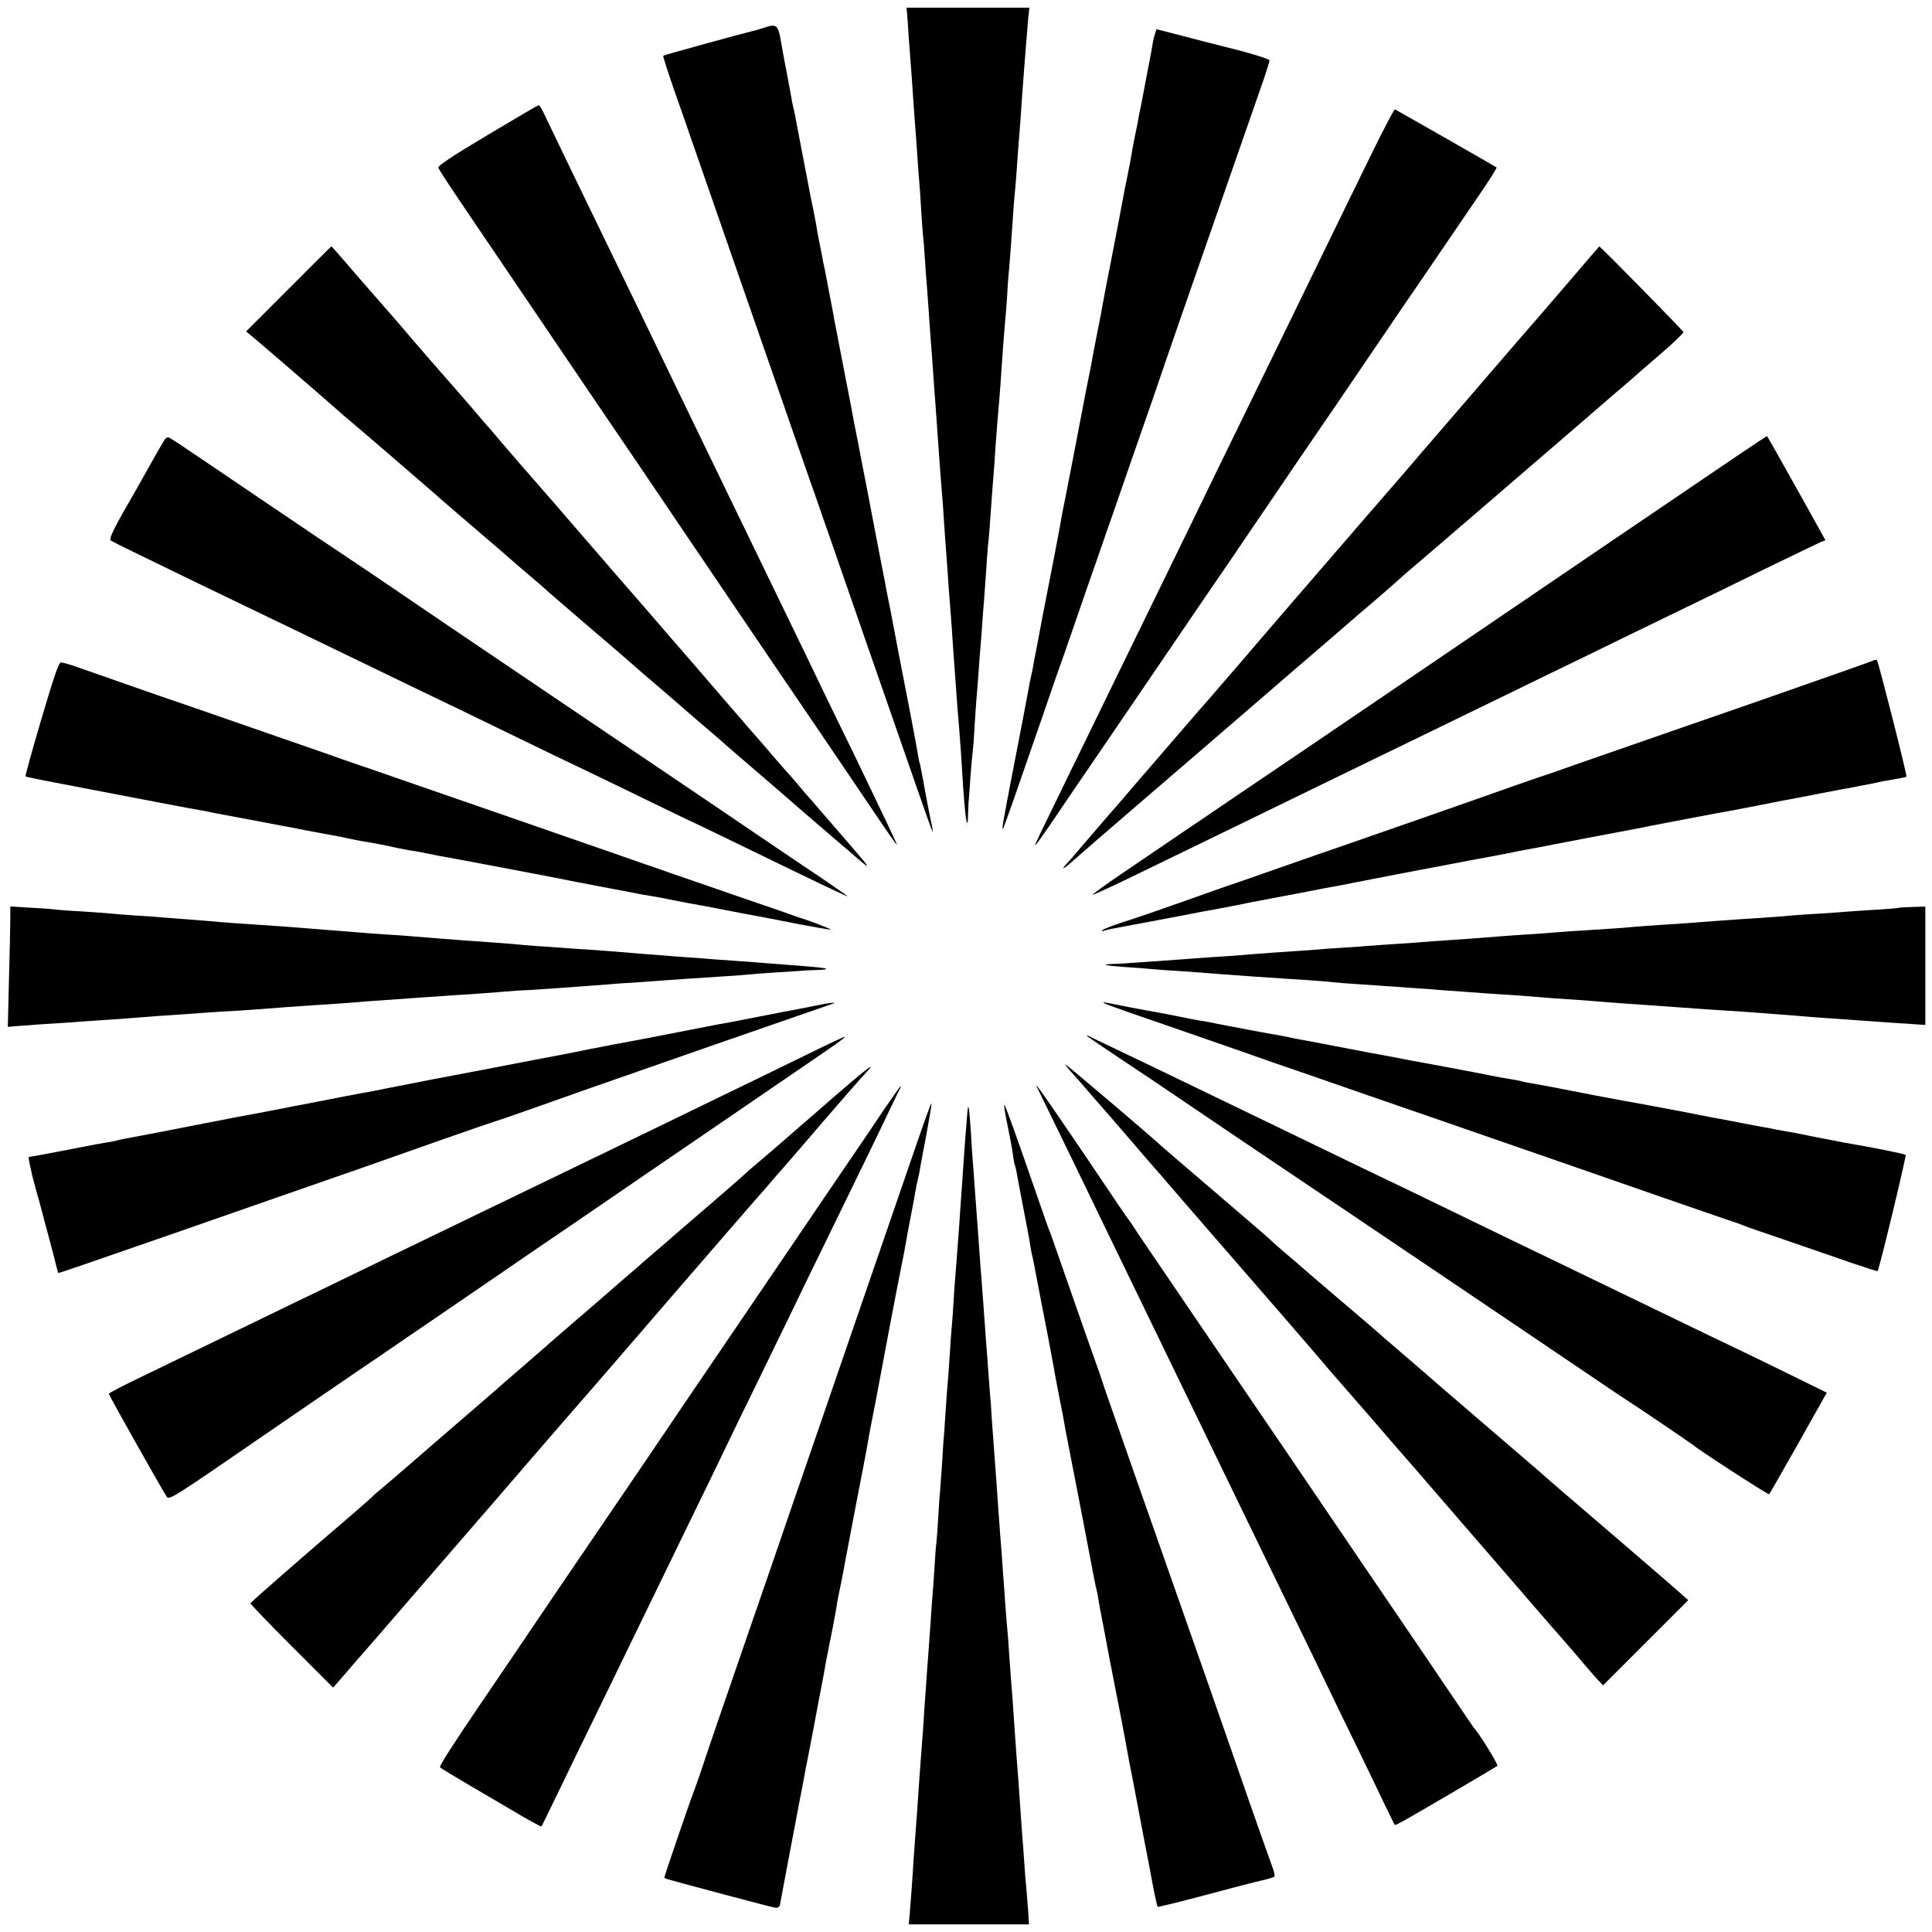
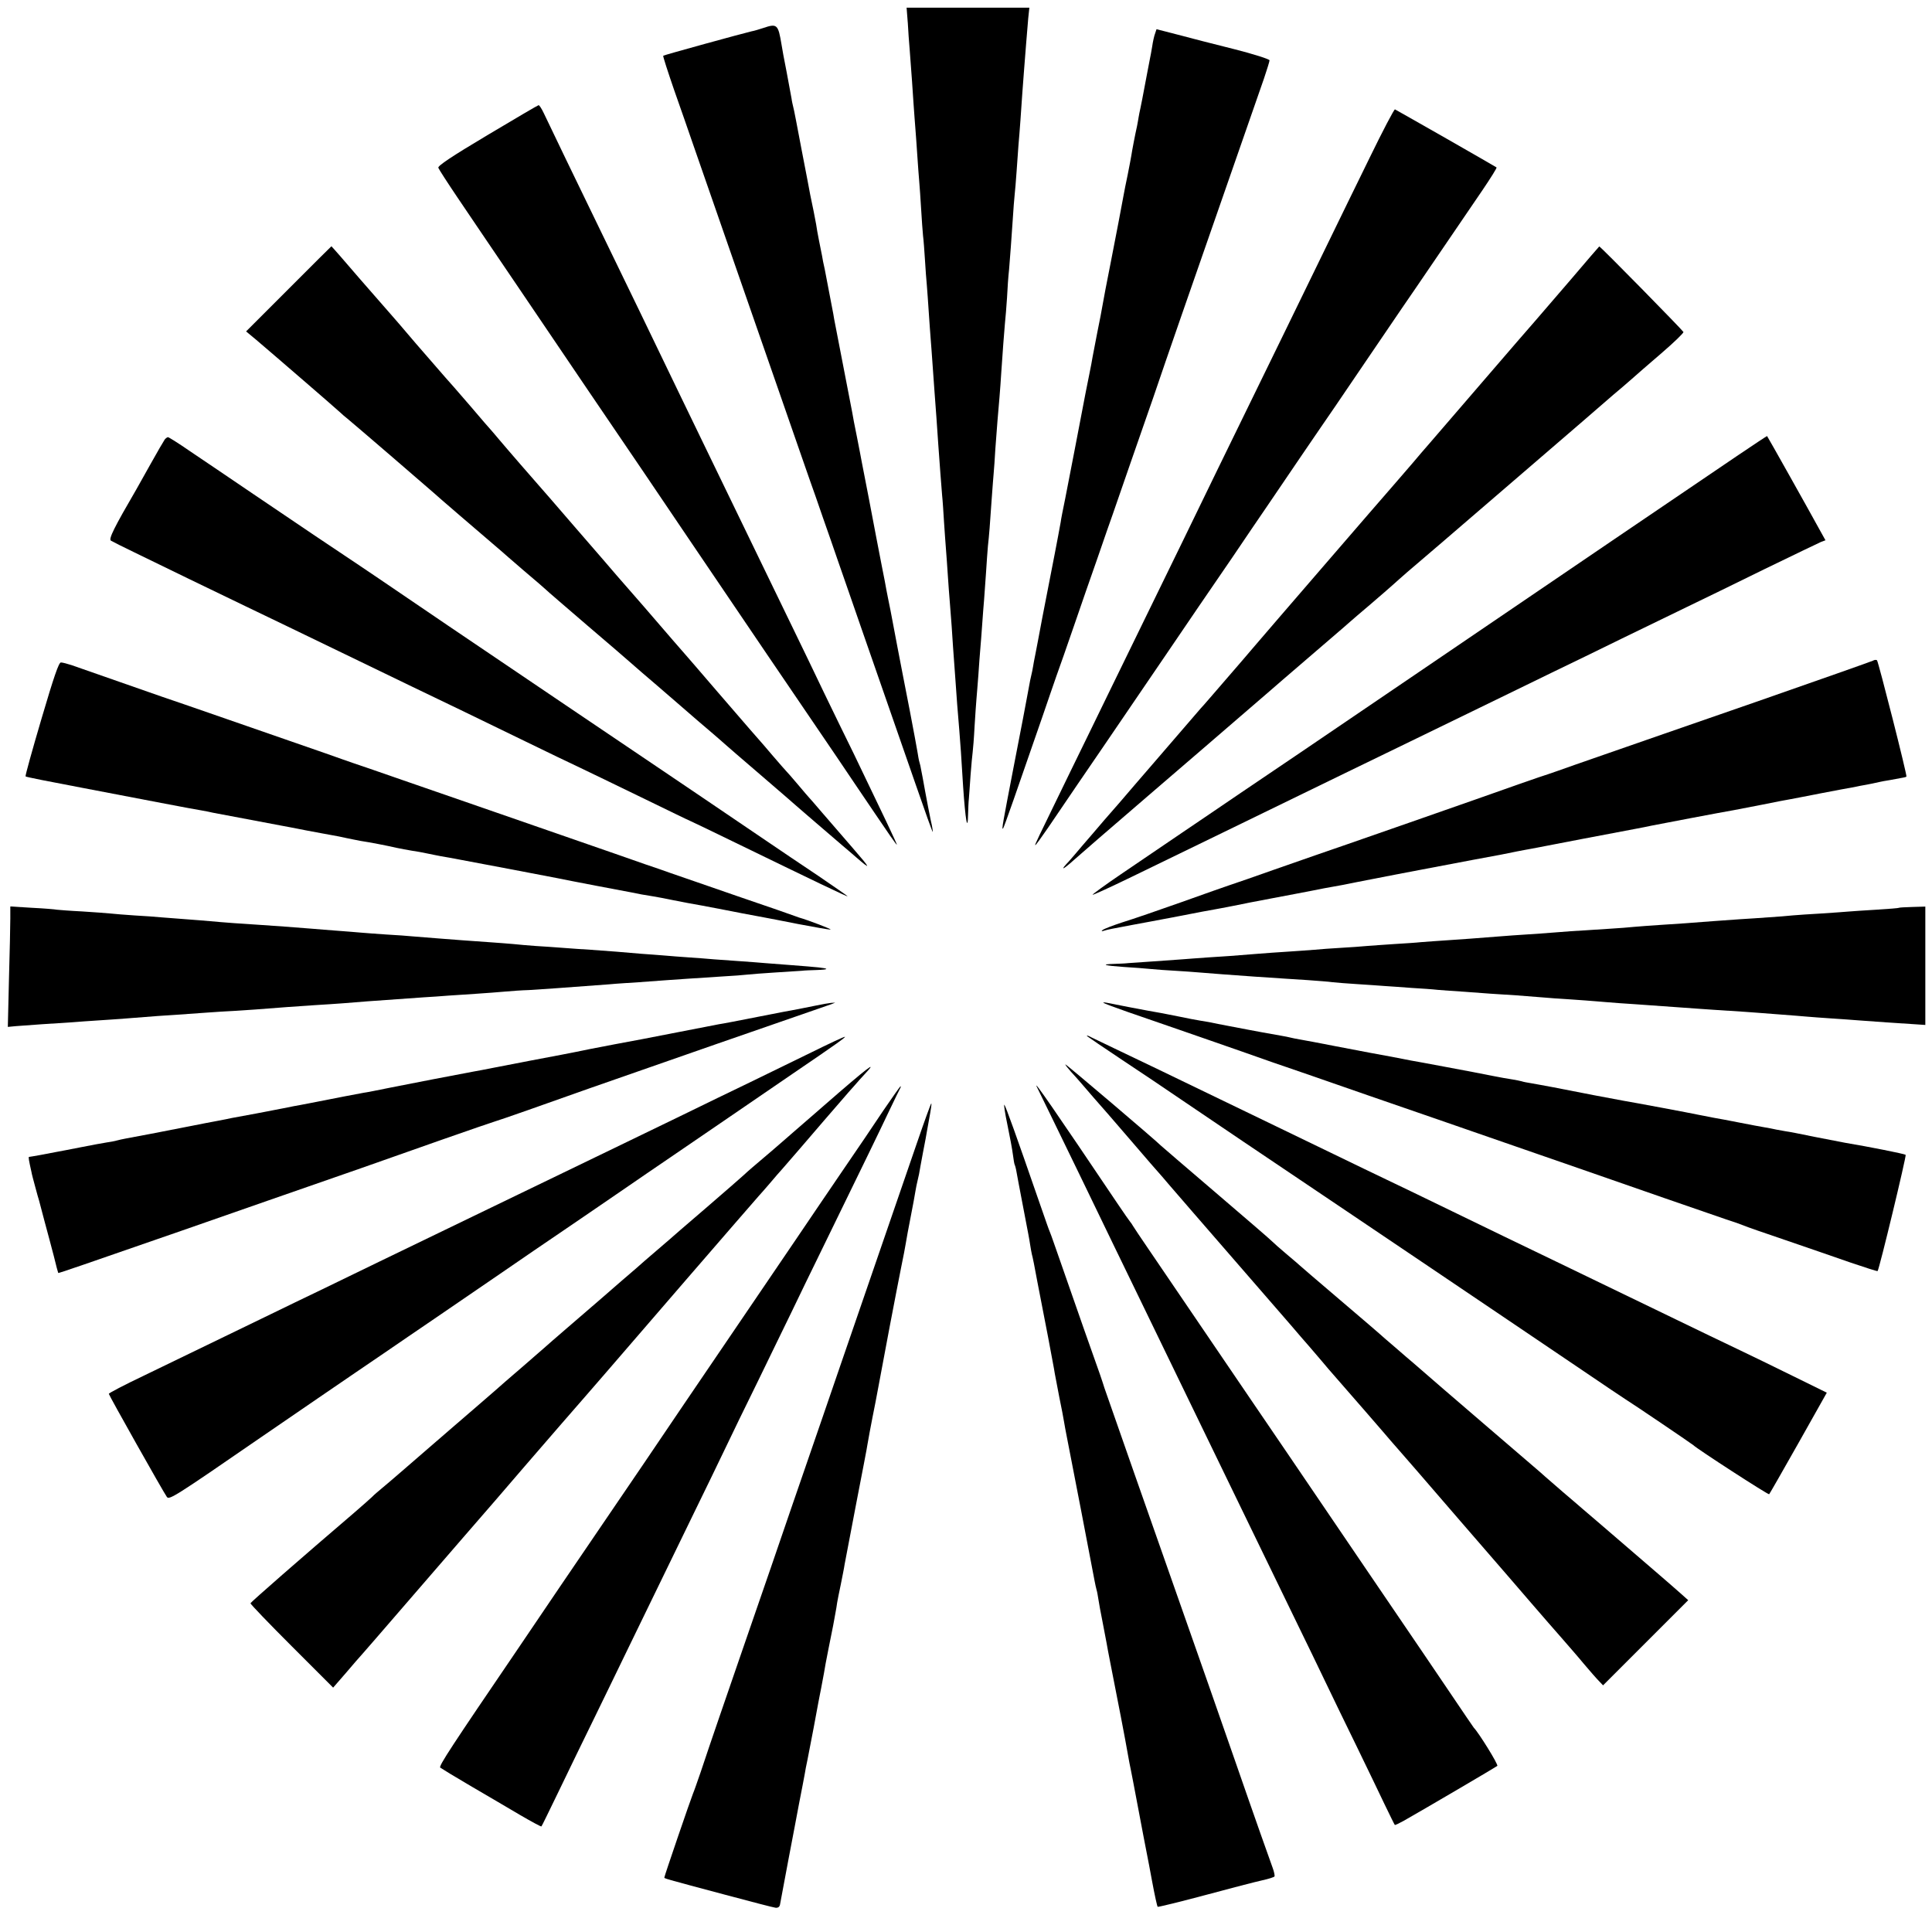
<svg xmlns="http://www.w3.org/2000/svg" version="1.0" width="1012pt" height="1012pt" viewBox="0 0 1012 1012" preserveAspectRatio="xMidYMid meet">
  <g transform="translate(0,1012) scale(0.1,-0.1)" fill="#000000" stroke="none">
    <path d="M4755 10003 c2 -43 7 -107 10 -143 11 -147 15 -199 20 -280 3 -47 8 -107 10 -135 2 -27 7 -90 10 -140 3 -49 8 -110 10 -135 2 -25 7 -90 10 -145 3 -55 8 -118 10 -140 3 -22 7 -78 10 -125 3 -47 7 -107 10 -135 2 -27 7 -90 10 -140 3 -49 8 -112 10 -140 2 -27 7 -88 10 -135 3 -47 8 -110 10 -140 5 -59 15 -207 20 -280 7 -99 16 -218 20 -265 3 -27 7 -90 10 -140 3 -49 8 -112 10 -140 2 -27 7 -90 10 -140 3 -49 8 -110 10 -135 2 -25 6 -83 10 -130 5 -81 8 -121 20 -285 5 -77 12 -167 20 -260 5 -59 11 -144 20 -295 12 -176 24 -245 26 -144 1 27 2 63 4 79 1 17 6 73 9 125 4 52 9 106 11 120 2 14 7 75 10 135 4 61 8 126 10 145 2 19 6 76 10 125 3 50 8 110 10 135 2 25 7 83 10 130 3 47 8 105 10 130 2 25 6 88 10 140 3 52 8 115 10 140 6 52 11 115 20 250 4 52 8 111 10 130 2 19 6 78 9 130 4 52 9 118 11 145 7 78 15 173 20 255 8 116 14 200 19 255 3 28 8 88 11 135 2 47 7 115 11 151 7 86 11 142 19 259 3 52 8 111 10 130 2 19 7 73 10 120 3 47 8 110 10 140 6 65 15 193 20 270 2 30 6 84 9 120 3 36 8 99 11 140 3 41 8 101 11 133 l6 57 -322 0 -321 0 6 -77z" />
    <path d="M3997 9973 c-21 -7 -48 -15 -60 -17 -40 -9 -459 -124 -463 -128 -2 -3 24 -83 57 -179 34 -96 78 -223 99 -284 120 -345 207 -595 245 -705 24 -69 114 -327 200 -575 86 -247 174 -502 197 -565 22 -63 57 -166 79 -227 21 -62 57 -164 78 -225 22 -62 60 -174 86 -248 26 -74 80 -229 120 -345 40 -115 113 -324 161 -463 48 -139 88 -251 90 -250 1 2 -3 30 -11 63 -7 33 -20 101 -29 150 -9 50 -18 100 -21 113 -2 13 -6 31 -9 40 -3 9 -7 33 -10 52 -3 19 -21 116 -40 215 -42 213 -39 202 -65 335 -11 58 -27 143 -36 190 -10 47 -19 96 -22 110 -2 14 -13 70 -24 125 -11 55 -24 123 -29 150 -5 28 -23 122 -40 210 -17 88 -33 171 -36 185 -2 14 -14 72 -25 130 -12 58 -23 116 -25 130 -6 29 -84 435 -90 465 -2 11 -7 34 -9 50 -10 53 -36 189 -45 235 -6 25 -12 56 -14 70 -3 14 -10 50 -16 80 -6 30 -13 69 -15 85 -5 28 -19 100 -31 155 -2 14 -23 120 -45 235 -22 116 -41 217 -44 225 -2 8 -7 29 -9 45 -3 17 -15 80 -26 140 -12 61 -24 124 -26 140 -18 108 -23 113 -97 88z" />
    <path d="M6051 9946 c-5 -12 -12 -43 -16 -71 -5 -27 -9 -54 -11 -60 -2 -8 -21 -111 -40 -210 -2 -11 -7 -33 -10 -50 -4 -16 -8 -39 -10 -50 -2 -11 -5 -31 -8 -45 -9 -39 -27 -133 -30 -155 -2 -11 -10 -56 -19 -100 -9 -44 -19 -91 -21 -105 -21 -114 -32 -170 -66 -345 -22 -110 -42 -216 -45 -235 -3 -19 -15 -82 -27 -140 -11 -58 -22 -116 -25 -130 -2 -14 -10 -56 -18 -95 -8 -38 -16 -81 -19 -95 -24 -125 -89 -466 -106 -550 -12 -58 -23 -114 -24 -125 -3 -20 -22 -117 -31 -165 -6 -32 -26 -135 -65 -334 -16 -88 -33 -173 -36 -190 -4 -17 -7 -38 -9 -46 -1 -8 -5 -28 -8 -45 -8 -33 -12 -52 -27 -135 -16 -85 -16 -88 -70 -365 -58 -301 -64 -332 -56 -325 5 5 73 200 206 585 26 77 60 174 74 215 15 41 56 158 91 260 35 102 91 264 125 360 33 96 69 200 80 230 10 30 51 147 90 260 92 262 168 484 185 535 8 22 45 130 83 240 101 289 362 1040 433 1244 16 47 29 90 29 95 0 6 -84 33 -187 59 -104 26 -237 60 -296 76 l-109 28 -7 -21z" />
    <path d="M2553 9412 c-188 -112 -261 -161 -257 -171 3 -8 48 -78 100 -155 52 -78 196 -289 319 -471 123 -181 289 -427 369 -545 80 -118 207 -305 282 -415 74 -110 183 -270 240 -355 245 -362 598 -883 777 -1145 48 -71 138 -205 200 -296 62 -92 113 -166 115 -164 2 2 -76 166 -225 475 -42 85 -112 229 -156 320 -43 91 -115 239 -159 330 -44 91 -109 224 -143 295 -95 197 -213 440 -310 640 -48 99 -116 239 -150 310 -108 225 -299 620 -445 920 -82 168 -223 461 -262 543 -11 23 -23 42 -27 41 -3 0 -124 -71 -268 -157z" />
    <path d="M7174 9293 c-70 -142 -163 -334 -209 -428 -230 -473 -291 -597 -390 -800 -132 -270 -272 -557 -375 -770 -43 -88 -133 -272 -200 -410 -67 -137 -157 -322 -200 -410 -43 -88 -130 -268 -195 -400 -179 -368 -185 -379 -182 -382 2 -1 31 39 66 90 57 85 267 392 291 427 20 29 249 366 344 505 52 77 121 178 153 225 32 47 112 164 178 260 65 96 146 216 180 265 34 50 115 169 180 265 66 96 145 213 178 260 32 47 105 155 163 240 58 85 142 209 187 275 81 117 261 383 421 617 44 65 78 119 75 121 -2 2 -121 70 -264 152 -143 81 -263 150 -268 152 -4 2 -64 -112 -133 -254z" />
    <path d="M1512 8607 l-223 -223 53 -44 c85 -72 431 -371 444 -384 6 -6 22 -20 35 -30 38 -31 443 -380 449 -386 4 -5 259 -224 319 -275 13 -11 29 -25 35 -30 6 -6 61 -53 121 -105 61 -51 112 -96 115 -99 3 -4 100 -87 215 -186 116 -99 215 -184 221 -190 6 -5 37 -32 69 -60 32 -27 113 -97 180 -155 66 -58 147 -127 180 -155 32 -27 63 -55 69 -60 6 -6 92 -80 191 -165 99 -85 182 -157 185 -160 4 -4 146 -126 244 -210 17 -14 48 -41 70 -60 82 -71 79 -63 -19 50 -55 63 -127 147 -160 185 -33 39 -62 72 -65 75 -3 3 -30 34 -60 70 -30 36 -58 67 -61 70 -3 3 -35 39 -70 80 -35 41 -68 80 -74 86 -15 17 -46 52 -220 254 -87 102 -164 190 -169 196 -6 7 -33 38 -61 70 -56 66 -253 293 -294 339 -14 17 -111 129 -216 250 -104 121 -192 222 -195 225 -5 5 -170 195 -211 244 -13 16 -29 34 -34 40 -6 6 -57 65 -113 131 -57 66 -116 134 -131 150 -15 17 -83 95 -152 175 -68 80 -128 150 -134 156 -5 6 -77 88 -159 182 -81 95 -149 172 -150 172 -1 0 -101 -100 -224 -223z" />
    <path d="M8230 8658 c-80 -93 -164 -191 -186 -216 -23 -26 -146 -168 -274 -317 -128 -148 -254 -295 -280 -325 -26 -30 -67 -77 -90 -105 -23 -27 -66 -77 -95 -110 -45 -51 -188 -217 -385 -445 -26 -30 -125 -145 -220 -255 -94 -110 -182 -211 -193 -225 -147 -170 -212 -246 -217 -250 -3 -3 -59 -68 -125 -145 -66 -77 -122 -142 -125 -145 -3 -3 -45 -52 -95 -110 -49 -58 -121 -141 -160 -185 -38 -45 -90 -105 -115 -134 -25 -30 -57 -67 -72 -84 -48 -50 -33 -46 27 8 37 33 172 150 400 346 320 276 279 239 475 409 91 78 190 164 220 190 80 69 280 241 314 270 16 14 34 30 40 35 6 6 56 48 111 95 55 47 106 92 115 100 9 8 40 36 70 62 30 25 276 236 545 468 270 232 512 441 538 464 27 22 67 57 90 77 23 21 95 83 160 139 65 56 117 106 115 111 -3 8 -436 450 -441 448 -1 0 -67 -77 -147 -171z" />
    <path d="M9105 7736 c-298 -202 -532 -361 -650 -441 -116 -79 -742 -504 -1015 -690 -183 -124 -419 -285 -630 -428 -96 -65 -238 -161 -315 -213 -77 -52 -214 -146 -305 -207 -91 -62 -234 -159 -318 -216 -84 -57 -151 -106 -149 -108 2 -2 94 40 203 93 269 131 654 317 1119 544 105 51 258 125 340 165 83 40 245 119 360 175 116 56 287 140 380 185 94 45 260 126 370 180 110 53 263 128 340 165 77 37 262 127 410 200 149 72 281 136 293 141 l24 9 -35 63 c-48 88 -269 482 -271 483 0 1 -68 -44 -151 -100z" />
    <path d="M863 7818 c-5 -7 -39 -65 -74 -128 -35 -63 -68 -122 -74 -132 -117 -201 -147 -261 -134 -270 8 -5 64 -33 124 -62 61 -30 191 -93 290 -141 99 -48 230 -111 290 -140 108 -52 267 -128 595 -287 91 -44 215 -104 275 -133 143 -68 351 -169 600 -290 110 -54 232 -112 270 -130 39 -18 186 -90 329 -159 142 -69 259 -126 261 -126 1 0 110 -52 241 -116 399 -194 584 -283 584 -279 0 2 -69 49 -152 106 -84 56 -207 139 -273 184 -66 45 -210 142 -320 217 -110 74 -276 187 -370 250 -93 63 -255 172 -360 243 -579 391 -726 491 -983 666 -85 57 -164 111 -177 119 -35 23 -223 149 -475 320 -124 84 -274 186 -334 226 -59 41 -112 74 -116 74 -4 0 -12 -6 -17 -12z" />
    <path d="M9810 6659 c-8 -4 -283 -101 -610 -215 -327 -113 -685 -238 -795 -276 -110 -38 -218 -76 -240 -84 -22 -8 -47 -16 -55 -19 -8 -2 -78 -26 -155 -53 -182 -65 -993 -348 -1065 -372 -14 -5 -110 -38 -215 -75 -104 -37 -208 -73 -230 -80 -22 -7 -137 -48 -255 -90 -118 -42 -258 -90 -310 -106 -52 -17 -99 -35 -105 -41 -7 -6 -5 -7 5 -4 8 3 29 8 45 11 17 3 64 12 105 20 41 7 149 28 240 45 91 18 176 34 190 36 14 2 57 11 95 18 39 8 133 27 210 41 77 14 172 33 210 40 39 8 86 17 105 20 19 3 78 14 130 25 89 18 283 55 600 115 157 29 169 31 235 45 28 5 61 12 75 14 14 3 133 25 265 51 132 25 263 50 290 55 28 5 61 12 75 15 24 5 381 73 430 81 14 3 81 16 150 29 69 14 136 27 150 29 14 3 86 16 160 31 74 14 146 28 160 30 14 3 34 6 45 9 31 5 99 19 105 21 3 1 25 5 50 9 77 14 83 15 86 18 5 5 -147 602 -154 609 -4 4 -14 3 -22 -2z" />
    <path d="M217 6354 c-48 -163 -86 -299 -83 -301 2 -3 134 -29 293 -59 158 -30 347 -66 418 -80 146 -28 154 -29 210 -39 22 -4 49 -9 60 -12 54 -10 311 -59 360 -68 17 -3 75 -14 130 -25 55 -10 116 -22 135 -25 19 -3 53 -10 75 -15 22 -5 56 -11 75 -15 47 -7 135 -24 187 -36 22 -5 58 -11 80 -15 21 -3 56 -9 78 -14 22 -5 56 -11 75 -15 19 -3 69 -12 110 -20 41 -8 161 -30 265 -50 105 -20 210 -40 235 -45 25 -5 119 -24 210 -41 203 -38 200 -38 230 -44 14 -2 41 -7 60 -10 19 -3 67 -12 105 -20 39 -8 108 -21 155 -29 47 -9 96 -18 110 -21 23 -5 165 -32 215 -41 11 -2 90 -17 175 -34 85 -16 162 -30 170 -29 12 0 -118 50 -165 63 -5 2 -17 6 -25 9 -8 3 -141 50 -295 102 -154 53 -311 108 -350 121 -38 14 -97 34 -130 45 -33 12 -215 75 -405 141 -190 66 -401 139 -470 163 -69 24 -235 81 -370 128 -135 47 -265 92 -290 100 -25 9 -90 31 -145 51 -237 82 -811 282 -855 296 -23 8 -381 133 -475 166 -22 7 -47 14 -56 14 -11 0 -36 -72 -102 -296z" />
    <path d="M54 5309 c0 -35 -3 -177 -7 -316 l-6 -252 42 4 c23 2 85 6 137 10 52 3 122 8 155 10 33 3 96 7 140 10 44 3 108 7 143 10 162 13 193 15 272 20 47 3 117 8 155 11 39 3 104 7 145 9 70 4 120 8 275 20 33 2 98 7 145 10 47 3 114 7 150 10 36 3 92 7 125 10 55 4 111 8 295 21 36 2 94 6 130 9 36 2 103 7 150 10 47 3 112 8 145 11 33 3 89 7 125 8 71 4 178 12 420 30 41 4 111 8 155 11 44 3 112 8 150 11 73 5 112 8 285 19 58 3 119 8 135 10 17 2 82 7 145 11 63 4 126 8 140 9 14 2 49 3 79 4 30 1 52 3 49 6 -5 5 -44 9 -188 20 -47 4 -105 8 -130 10 -25 2 -83 7 -130 10 -47 3 -110 8 -140 10 -30 3 -89 7 -130 10 -41 3 -100 7 -130 10 -30 2 -84 7 -120 9 -36 3 -94 8 -130 11 -36 3 -96 7 -135 10 -38 2 -104 7 -145 10 -41 3 -106 8 -145 10 -38 3 -90 7 -115 10 -25 2 -83 7 -130 10 -47 3 -110 8 -140 10 -30 2 -89 7 -130 10 -41 3 -97 8 -125 10 -27 3 -90 7 -140 10 -49 3 -110 8 -135 10 -25 2 -81 7 -125 10 -44 3 -100 8 -125 10 -83 7 -225 17 -270 20 -72 4 -221 15 -270 20 -25 2 -81 7 -125 10 -44 3 -102 8 -130 10 -27 3 -90 7 -140 10 -49 3 -106 8 -125 10 -19 2 -87 7 -150 11 -63 3 -123 8 -132 9 -9 2 -68 7 -130 10 l-114 7 0 -63z" />
    <path d="M9948 5365 c-2 -2 -55 -6 -118 -10 -63 -4 -131 -8 -150 -10 -19 -2 -82 -6 -140 -10 -58 -3 -125 -8 -150 -10 -25 -3 -81 -7 -125 -10 -44 -3 -111 -8 -150 -10 -38 -3 -101 -7 -140 -10 -113 -9 -184 -14 -280 -20 -49 -3 -110 -8 -135 -10 -25 -3 -83 -7 -130 -10 -206 -13 -238 -15 -295 -20 -33 -3 -96 -7 -140 -10 -44 -3 -107 -7 -140 -10 -135 -11 -184 -14 -270 -20 -49 -3 -112 -8 -140 -10 -27 -3 -90 -7 -140 -10 -49 -3 -113 -8 -142 -10 -28 -3 -91 -7 -140 -10 -48 -3 -110 -7 -138 -10 -27 -2 -90 -7 -140 -10 -49 -3 -119 -8 -155 -11 -123 -10 -175 -14 -260 -19 -47 -3 -107 -8 -135 -10 -27 -2 -97 -7 -155 -11 -58 -4 -116 -8 -130 -9 -14 -2 -47 -3 -74 -4 -74 -2 -52 -9 49 -16 50 -3 115 -8 145 -11 30 -3 87 -7 125 -9 39 -2 102 -7 140 -10 72 -6 126 -10 280 -21 152 -10 177 -12 275 -18 52 -4 111 -8 130 -11 19 -2 77 -7 129 -10 51 -3 116 -8 145 -10 28 -2 92 -6 141 -10 50 -3 110 -7 135 -10 25 -2 88 -7 140 -10 52 -4 113 -8 135 -10 22 -1 85 -6 140 -9 55 -4 118 -9 140 -11 22 -2 85 -7 140 -10 55 -4 116 -8 135 -10 19 -2 76 -6 125 -10 50 -3 115 -8 145 -10 30 -2 93 -7 140 -10 47 -3 110 -8 140 -10 30 -2 98 -7 150 -10 52 -3 118 -8 145 -10 28 -2 86 -7 130 -10 44 -3 100 -8 125 -10 25 -2 86 -7 135 -10 50 -3 113 -8 140 -10 78 -6 224 -16 290 -20 l60 -4 0 310 0 310 -67 -2 c-37 -1 -69 -3 -70 -4z" />
    <path d="M4275 4853 c-33 -7 -76 -15 -95 -19 -19 -3 -113 -21 -209 -40 -96 -19 -189 -37 -205 -39 -17 -3 -110 -21 -206 -40 -208 -41 -207 -40 -340 -65 -58 -11 -116 -22 -130 -25 -32 -7 -118 -24 -150 -30 -34 -6 -268 -51 -360 -69 -41 -8 -86 -17 -100 -19 -96 -18 -326 -62 -430 -83 -69 -14 -134 -27 -145 -28 -23 -4 -154 -29 -290 -56 -27 -5 -61 -12 -75 -14 -14 -3 -38 -8 -55 -11 -16 -3 -79 -15 -140 -27 -60 -11 -119 -22 -130 -24 -11 -3 -45 -9 -75 -15 -30 -5 -98 -19 -150 -29 -122 -24 -297 -58 -333 -64 -15 -3 -35 -7 -45 -10 -9 -3 -33 -7 -52 -10 -19 -3 -80 -14 -135 -25 -55 -11 -113 -22 -130 -25 -16 -3 -54 -10 -84 -16 -29 -5 -56 -10 -59 -10 -4 0 -1 -18 13 -80 1 -8 10 -42 19 -75 9 -33 18 -67 21 -75 2 -8 15 -58 29 -110 14 -52 36 -133 48 -180 11 -47 22 -86 23 -88 2 -2 138 45 645 221 118 41 321 112 450 157 361 125 641 223 920 322 140 49 262 91 270 93 8 2 87 29 175 60 88 31 234 83 325 115 204 72 1162 405 1210 421 19 7 44 15 55 19 l20 8 -20 -1 c-11 -1 -47 -7 -80 -14z" />
    <path d="M5780 4867 c3 -3 59 -24 125 -47 66 -23 190 -66 275 -95 85 -29 241 -84 345 -120 105 -37 201 -71 215 -75 25 -8 214 -74 430 -149 63 -22 228 -79 365 -126 138 -48 306 -106 375 -130 69 -24 229 -79 355 -123 127 -44 334 -116 460 -160 127 -44 266 -92 310 -107 44 -14 89 -30 100 -35 11 -5 108 -39 215 -75 107 -37 260 -89 339 -117 79 -27 145 -48 146 -46 9 10 152 604 147 609 -6 5 -196 43 -317 63 -17 3 -89 17 -160 31 -72 15 -139 28 -150 29 -11 2 -33 6 -50 9 -16 4 -45 9 -62 12 -18 3 -78 14 -133 25 -55 11 -115 22 -133 25 -17 3 -52 10 -77 15 -46 10 -341 65 -395 74 -35 6 -256 48 -370 71 -44 8 -96 18 -115 21 -19 3 -41 7 -49 10 -8 2 -30 7 -50 10 -20 3 -67 11 -106 19 -38 8 -144 28 -235 45 -91 17 -176 33 -190 35 -63 13 -130 25 -217 41 -16 3 -95 18 -178 34 -82 16 -166 32 -185 35 -19 3 -42 8 -50 10 -8 2 -31 7 -50 10 -72 13 -136 24 -165 30 -16 3 -64 12 -105 20 -41 8 -85 16 -96 19 -12 2 -38 7 -58 10 -21 3 -70 13 -109 21 -40 8 -83 16 -97 19 -61 10 -257 48 -280 53 -14 3 -23 3 -20 0z" />
    <path d="M5695 4692 c6 -5 87 -60 180 -122 94 -62 238 -159 320 -215 151 -103 401 -271 860 -580 138 -93 338 -228 445 -300 107 -72 287 -194 400 -270 113 -76 292 -197 398 -269 106 -72 204 -138 217 -146 39 -24 349 -234 355 -240 17 -18 392 -261 397 -257 3 3 72 124 154 269 l148 263 -177 87 c-97 48 -229 112 -292 142 -63 30 -207 99 -320 154 -204 99 -358 173 -625 302 -169 81 -369 178 -610 295 -99 48 -225 109 -280 135 -55 26 -181 87 -280 135 -99 48 -234 113 -300 145 -66 32 -196 95 -290 140 -239 116 -444 214 -555 267 -52 25 -108 52 -125 60 -16 9 -25 11 -20 5z" />
    <path d="M4249 4607 c-92 -45 -236 -115 -320 -156 -85 -41 -251 -121 -369 -179 -118 -57 -273 -132 -345 -167 -317 -153 -856 -414 -1225 -592 -96 -47 -233 -113 -305 -148 -71 -34 -206 -99 -300 -145 -268 -130 -436 -211 -632 -306 -101 -48 -183 -91 -183 -95 0 -7 283 -510 304 -540 12 -17 40 0 491 311 50 34 187 128 305 209 118 81 271 185 340 232 69 47 188 129 265 181 77 53 231 158 342 234 112 77 252 173 313 214 61 41 196 134 300 205 104 72 231 158 282 193 51 35 188 128 303 207 116 79 268 183 339 232 225 153 281 193 271 192 -6 0 -85 -37 -176 -82z" />
    <path d="M5580 4545 c0 -3 13 -20 29 -38 16 -17 39 -43 51 -57 12 -14 43 -50 69 -80 27 -30 113 -129 191 -220 78 -91 154 -179 169 -195 14 -17 53 -62 86 -100 33 -38 65 -75 70 -81 16 -18 410 -472 519 -598 28 -33 71 -83 95 -110 24 -28 53 -62 65 -76 11 -14 50 -59 86 -100 97 -111 210 -241 239 -275 14 -17 55 -64 91 -105 36 -41 75 -86 87 -100 20 -24 421 -487 467 -540 12 -14 68 -79 125 -145 57 -66 129 -149 161 -185 31 -36 84 -96 116 -135 32 -38 68 -79 80 -91 l21 -22 223 223 223 223 -38 34 c-21 18 -43 38 -49 43 -6 6 -108 93 -226 195 -118 102 -226 194 -240 206 -14 12 -61 53 -105 90 -44 38 -85 74 -91 79 -6 6 -37 33 -70 61 -73 62 -420 361 -454 390 -34 29 -128 111 -165 143 -17 14 -62 53 -100 86 -39 33 -72 62 -75 65 -3 3 -97 84 -210 180 -113 96 -207 177 -210 180 -3 3 -34 30 -70 60 -36 30 -69 60 -75 66 -5 6 -138 121 -295 255 -157 134 -287 246 -290 249 -17 19 -500 430 -500 425z" />
    <path d="M4315 4328 c-132 -115 -252 -219 -266 -231 -97 -82 -134 -114 -153 -132 -12 -11 -102 -90 -201 -175 -99 -85 -185 -159 -191 -165 -6 -5 -35 -30 -64 -55 -29 -25 -58 -50 -64 -55 -6 -6 -60 -53 -121 -105 -60 -52 -112 -97 -115 -100 -3 -3 -68 -59 -145 -125 -77 -66 -142 -123 -145 -126 -3 -3 -55 -48 -115 -100 -61 -52 -126 -109 -145 -126 -19 -17 -125 -108 -235 -203 -110 -95 -227 -196 -260 -225 -33 -29 -76 -65 -95 -81 -19 -16 -42 -35 -50 -44 -8 -8 -51 -46 -95 -84 -282 -241 -540 -467 -543 -474 -1 -4 96 -105 216 -225 l217 -217 67 77 c36 43 75 87 85 98 10 11 43 49 74 85 103 119 401 464 454 525 142 164 202 232 324 375 74 85 157 182 186 215 66 76 211 242 239 275 62 73 786 910 801 926 6 6 31 35 57 65 25 30 54 63 65 75 44 51 128 147 219 254 55 63 113 130 129 149 17 19 35 39 40 45 6 7 25 29 44 49 77 82 14 34 -214 -165z" />
    <path d="M4627 4303 c-47 -71 -142 -211 -212 -313 -69 -102 -178 -261 -241 -355 -63 -93 -198 -291 -299 -440 -101 -148 -235 -346 -299 -440 -63 -93 -154 -228 -203 -300 -103 -151 -270 -397 -439 -645 -65 -96 -164 -242 -220 -325 -349 -513 -417 -616 -408 -624 5 -4 77 -48 159 -96 83 -48 199 -117 259 -152 60 -35 110 -62 112 -60 2 1 43 86 92 187 49 102 133 275 187 385 54 110 130 268 170 350 79 163 198 408 350 720 54 110 126 259 160 330 34 72 113 234 175 360 62 127 140 289 175 360 34 72 109 225 165 340 225 461 295 605 347 715 30 63 57 118 60 123 2 4 2 7 0 7 -2 0 -42 -57 -90 -127z" />
    <path d="M5432 4425 c7 -14 144 -295 236 -485 116 -240 212 -439 305 -630 177 -365 262 -540 332 -685 40 -82 112 -231 160 -330 48 -99 122 -252 165 -340 43 -88 117 -241 165 -340 48 -99 116 -238 150 -310 34 -71 106 -220 160 -330 53 -110 120 -247 147 -305 28 -58 52 -107 54 -109 2 -2 22 8 46 21 101 57 484 282 491 288 7 6 -98 175 -123 200 -3 3 -56 82 -119 175 -107 158 -148 219 -336 495 -39 58 -159 233 -265 390 -226 332 -339 500 -425 625 -34 50 -110 162 -170 250 -123 182 -295 433 -393 578 -37 54 -71 105 -77 115 -5 9 -12 19 -15 22 -3 3 -33 46 -66 95 -325 483 -449 663 -422 610z" />
    <path d="M4803 4133 c-68 -198 -212 -617 -328 -953 -29 -85 -104 -301 -165 -480 -62 -179 -134 -390 -162 -470 -27 -80 -76 -221 -108 -315 -32 -93 -97 -282 -145 -420 -93 -270 -174 -504 -224 -655 -18 -52 -36 -104 -41 -115 -11 -26 -150 -432 -150 -439 0 -6 -11 -3 319 -91 135 -36 253 -67 264 -68 13 -1 21 5 23 18 2 11 22 117 44 235 23 118 47 249 55 290 8 41 17 87 20 103 3 15 7 39 10 53 2 15 9 50 15 78 15 75 51 265 56 295 3 14 9 49 15 77 5 28 12 64 15 80 2 16 13 74 24 129 11 55 22 109 24 120 2 11 7 38 11 60 4 22 9 49 10 60 2 11 10 54 19 95 8 41 18 89 20 105 3 17 31 161 61 320 31 160 58 299 59 310 6 35 16 89 26 140 14 69 18 91 30 155 6 30 12 66 15 80 3 14 23 122 45 240 23 118 49 258 60 310 11 52 22 111 25 130 3 19 14 80 25 135 11 55 22 116 25 135 3 19 8 42 10 50 2 8 6 26 9 40 2 14 12 66 21 115 10 50 19 100 21 113 2 12 6 34 9 50 12 65 16 92 13 92 -2 0 -36 -93 -75 -207z" />
    <path d="M5277 4228 c13 -62 26 -133 29 -158 3 -24 7 -47 9 -51 2 -3 7 -21 10 -40 3 -19 17 -90 30 -159 34 -178 35 -181 41 -220 3 -19 7 -42 9 -50 3 -8 16 -73 29 -145 14 -71 39 -202 56 -289 16 -88 33 -173 35 -190 3 -17 14 -74 24 -126 11 -52 22 -111 25 -130 3 -19 8 -44 10 -55 18 -89 143 -739 150 -778 3 -15 7 -35 10 -45 3 -9 7 -33 10 -52 3 -19 12 -71 21 -114 8 -44 18 -93 21 -110 3 -17 11 -62 19 -101 36 -181 82 -420 91 -474 3 -18 8 -43 10 -55 3 -11 11 -57 20 -101 8 -44 33 -172 54 -285 22 -113 42 -216 44 -230 15 -81 27 -134 30 -138 2 -2 114 25 248 61 133 36 269 71 301 78 32 7 60 16 63 20 2 4 -2 25 -10 46 -8 21 -97 272 -196 558 -100 286 -196 563 -215 615 -215 611 -466 1327 -470 1340 -2 8 -13 40 -23 70 -22 60 -133 377 -207 590 -26 74 -50 144 -55 155 -9 22 -12 31 -69 195 -103 298 -163 466 -170 473 -4 4 3 -43 16 -105z" />
-     <path d="M5069 4309 c-1 -8 -3 -27 -4 -44 -5 -56 -16 -200 -20 -265 -2 -36 -7 -101 -10 -145 -3 -44 -8 -109 -10 -145 -6 -86 -15 -203 -20 -265 -3 -27 -7 -90 -10 -140 -3 -49 -7 -112 -10 -140 -3 -27 -7 -90 -10 -140 -3 -49 -8 -113 -10 -140 -3 -28 -7 -87 -10 -130 -3 -44 -7 -105 -9 -135 -3 -30 -8 -102 -11 -160 -4 -58 -9 -121 -10 -140 -2 -19 -7 -82 -10 -140 -3 -58 -8 -121 -10 -140 -3 -19 -7 -78 -10 -130 -3 -52 -8 -115 -10 -140 -2 -25 -7 -88 -10 -140 -4 -52 -8 -115 -10 -140 -2 -25 -6 -85 -10 -135 -3 -49 -8 -119 -11 -155 -2 -36 -7 -99 -9 -140 -3 -41 -8 -100 -10 -130 -2 -30 -7 -91 -10 -135 -10 -154 -14 -201 -19 -270 -3 -39 -8 -106 -11 -150 -5 -92 -14 -206 -20 -282 l-5 -53 315 0 315 0 -5 78 c-3 42 -8 97 -10 122 -3 25 -7 81 -10 125 -3 44 -7 105 -10 135 -2 30 -7 93 -10 140 -3 47 -8 112 -10 145 -9 117 -15 191 -20 270 -10 152 -15 220 -20 275 -2 30 -7 93 -10 140 -3 47 -7 105 -10 130 -2 25 -7 81 -10 125 -3 44 -7 107 -10 140 -2 33 -7 96 -10 140 -4 44 -8 103 -10 130 -2 28 -7 91 -10 140 -3 50 -8 113 -10 140 -9 120 -17 234 -21 285 -1 30 -5 87 -9 125 -3 39 -7 99 -10 135 -2 36 -7 94 -10 130 -2 36 -7 99 -10 140 -3 41 -7 102 -10 135 -2 33 -7 92 -10 130 -3 39 -7 102 -10 140 -6 85 -13 171 -21 285 -3 47 -7 101 -9 120 -2 19 -6 89 -10 155 -7 108 -13 153 -16 114z" />
  </g>
</svg>